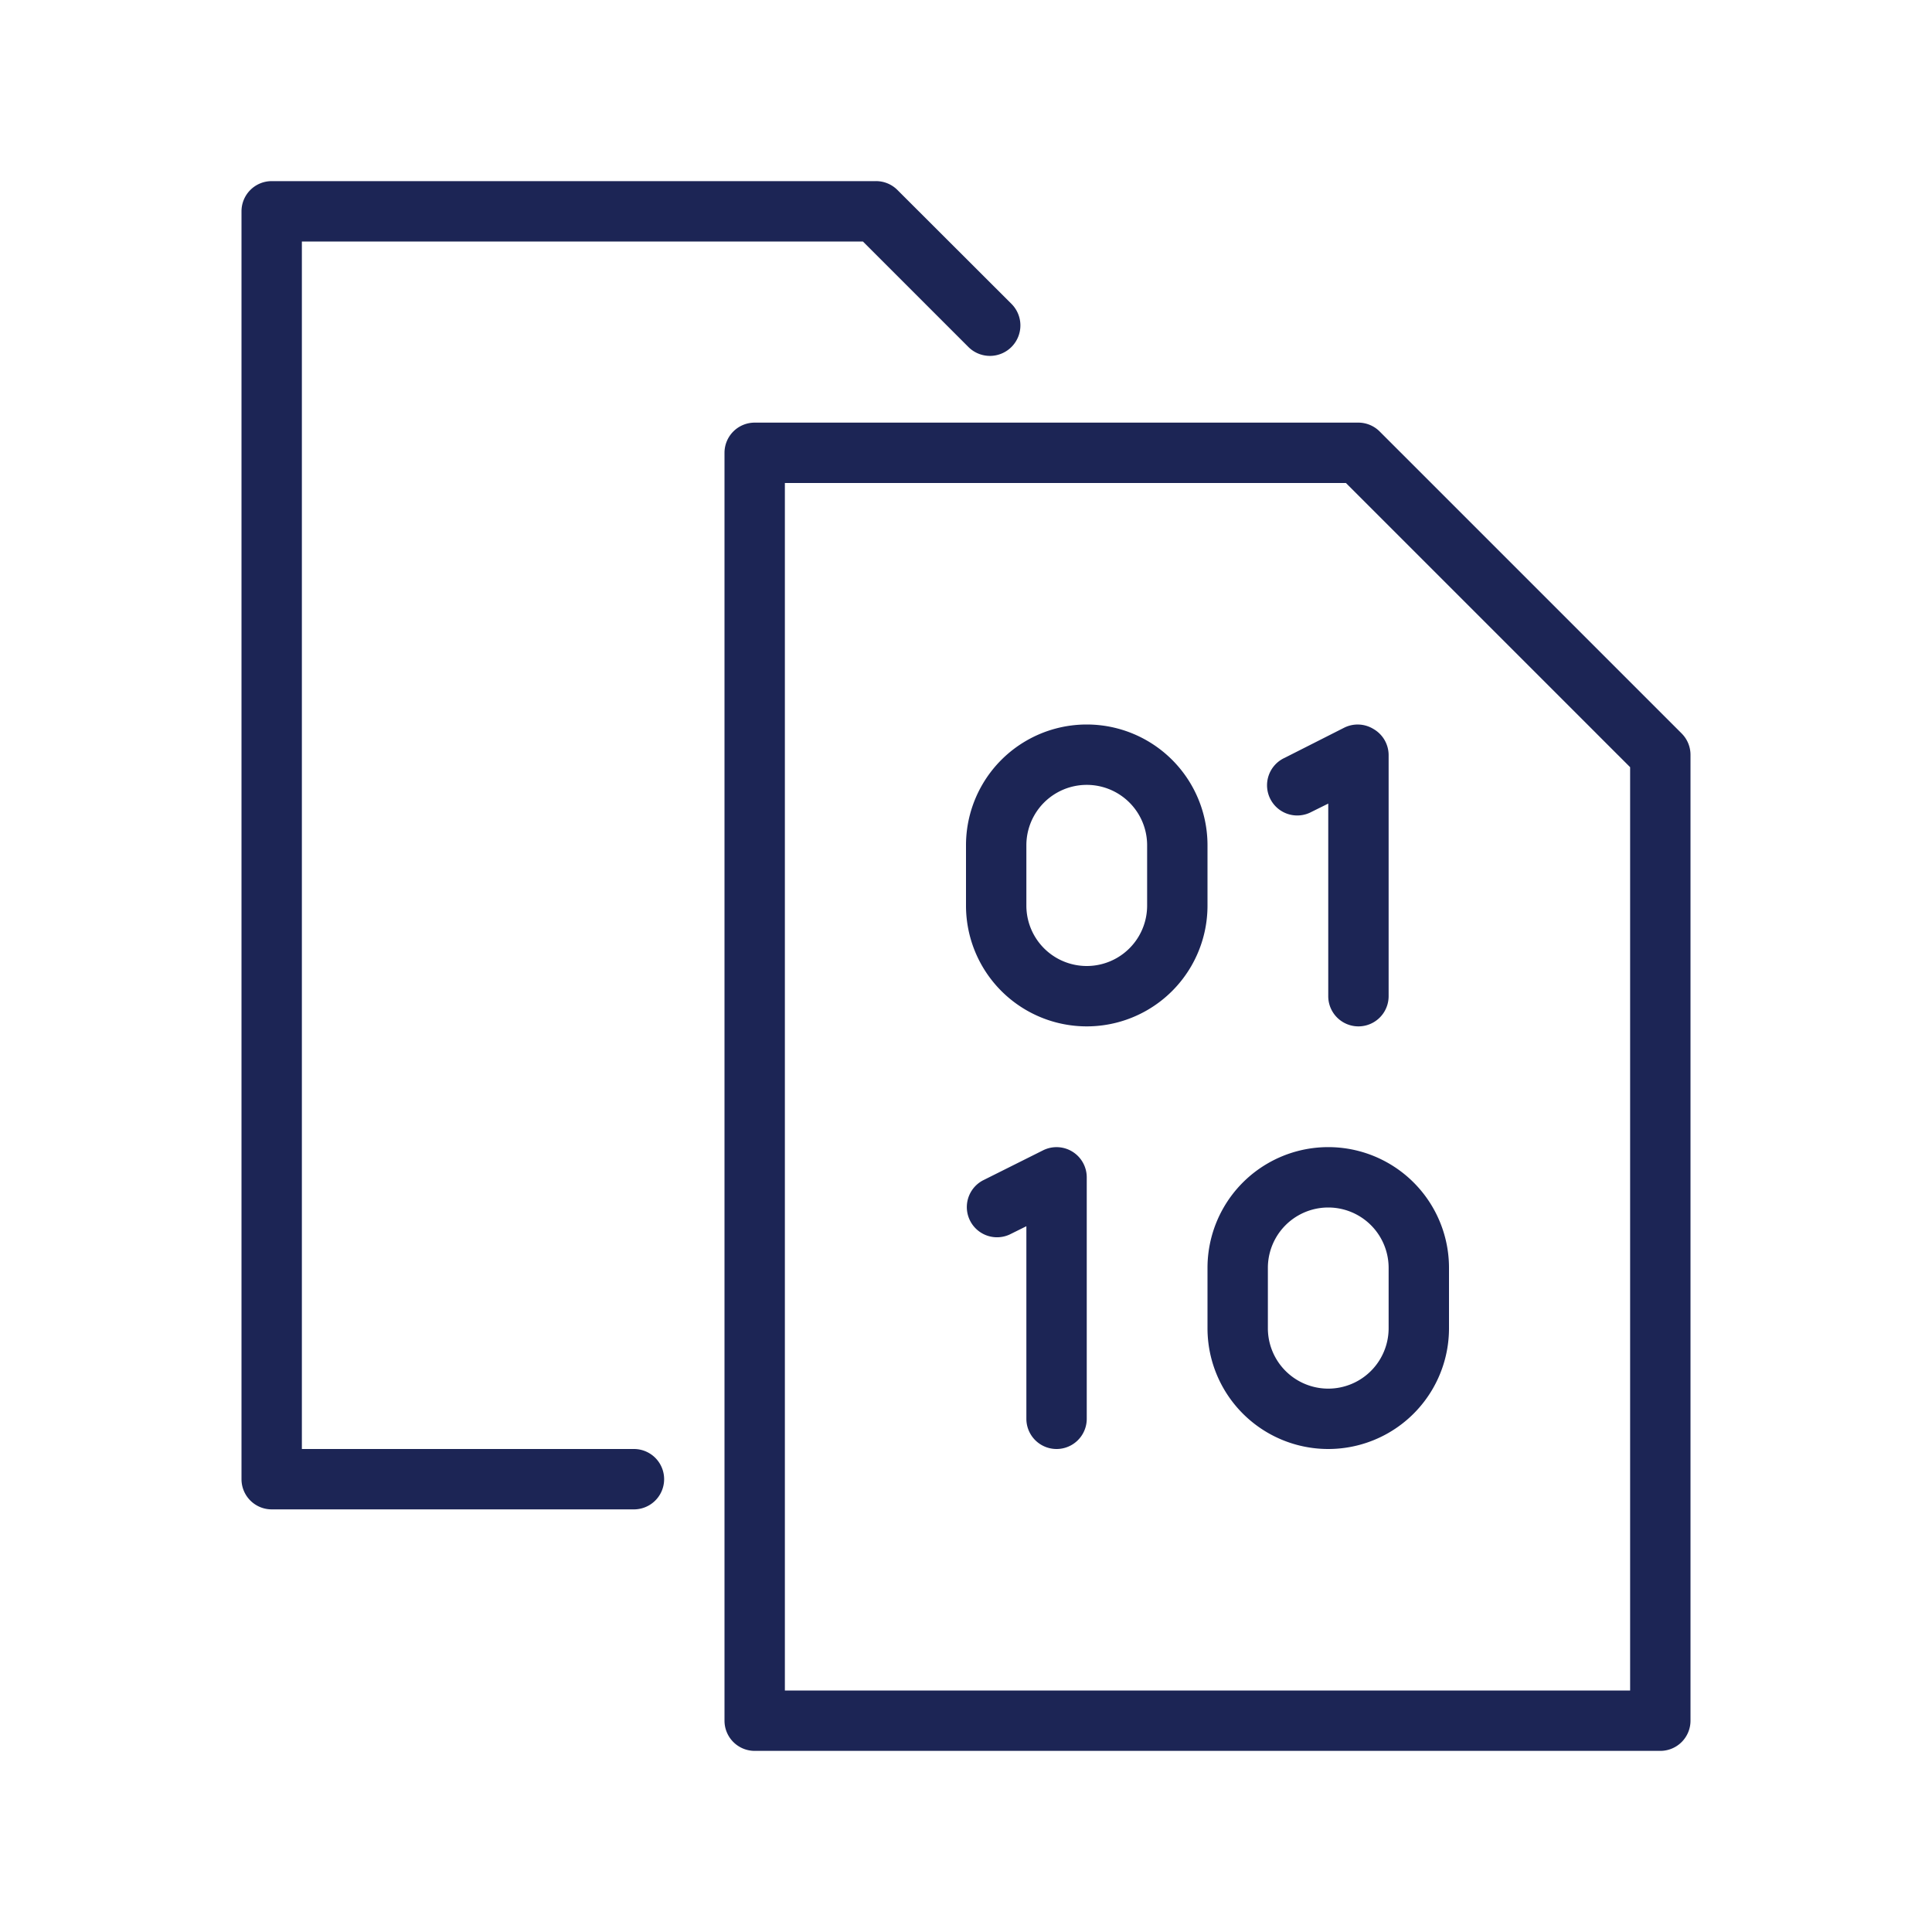
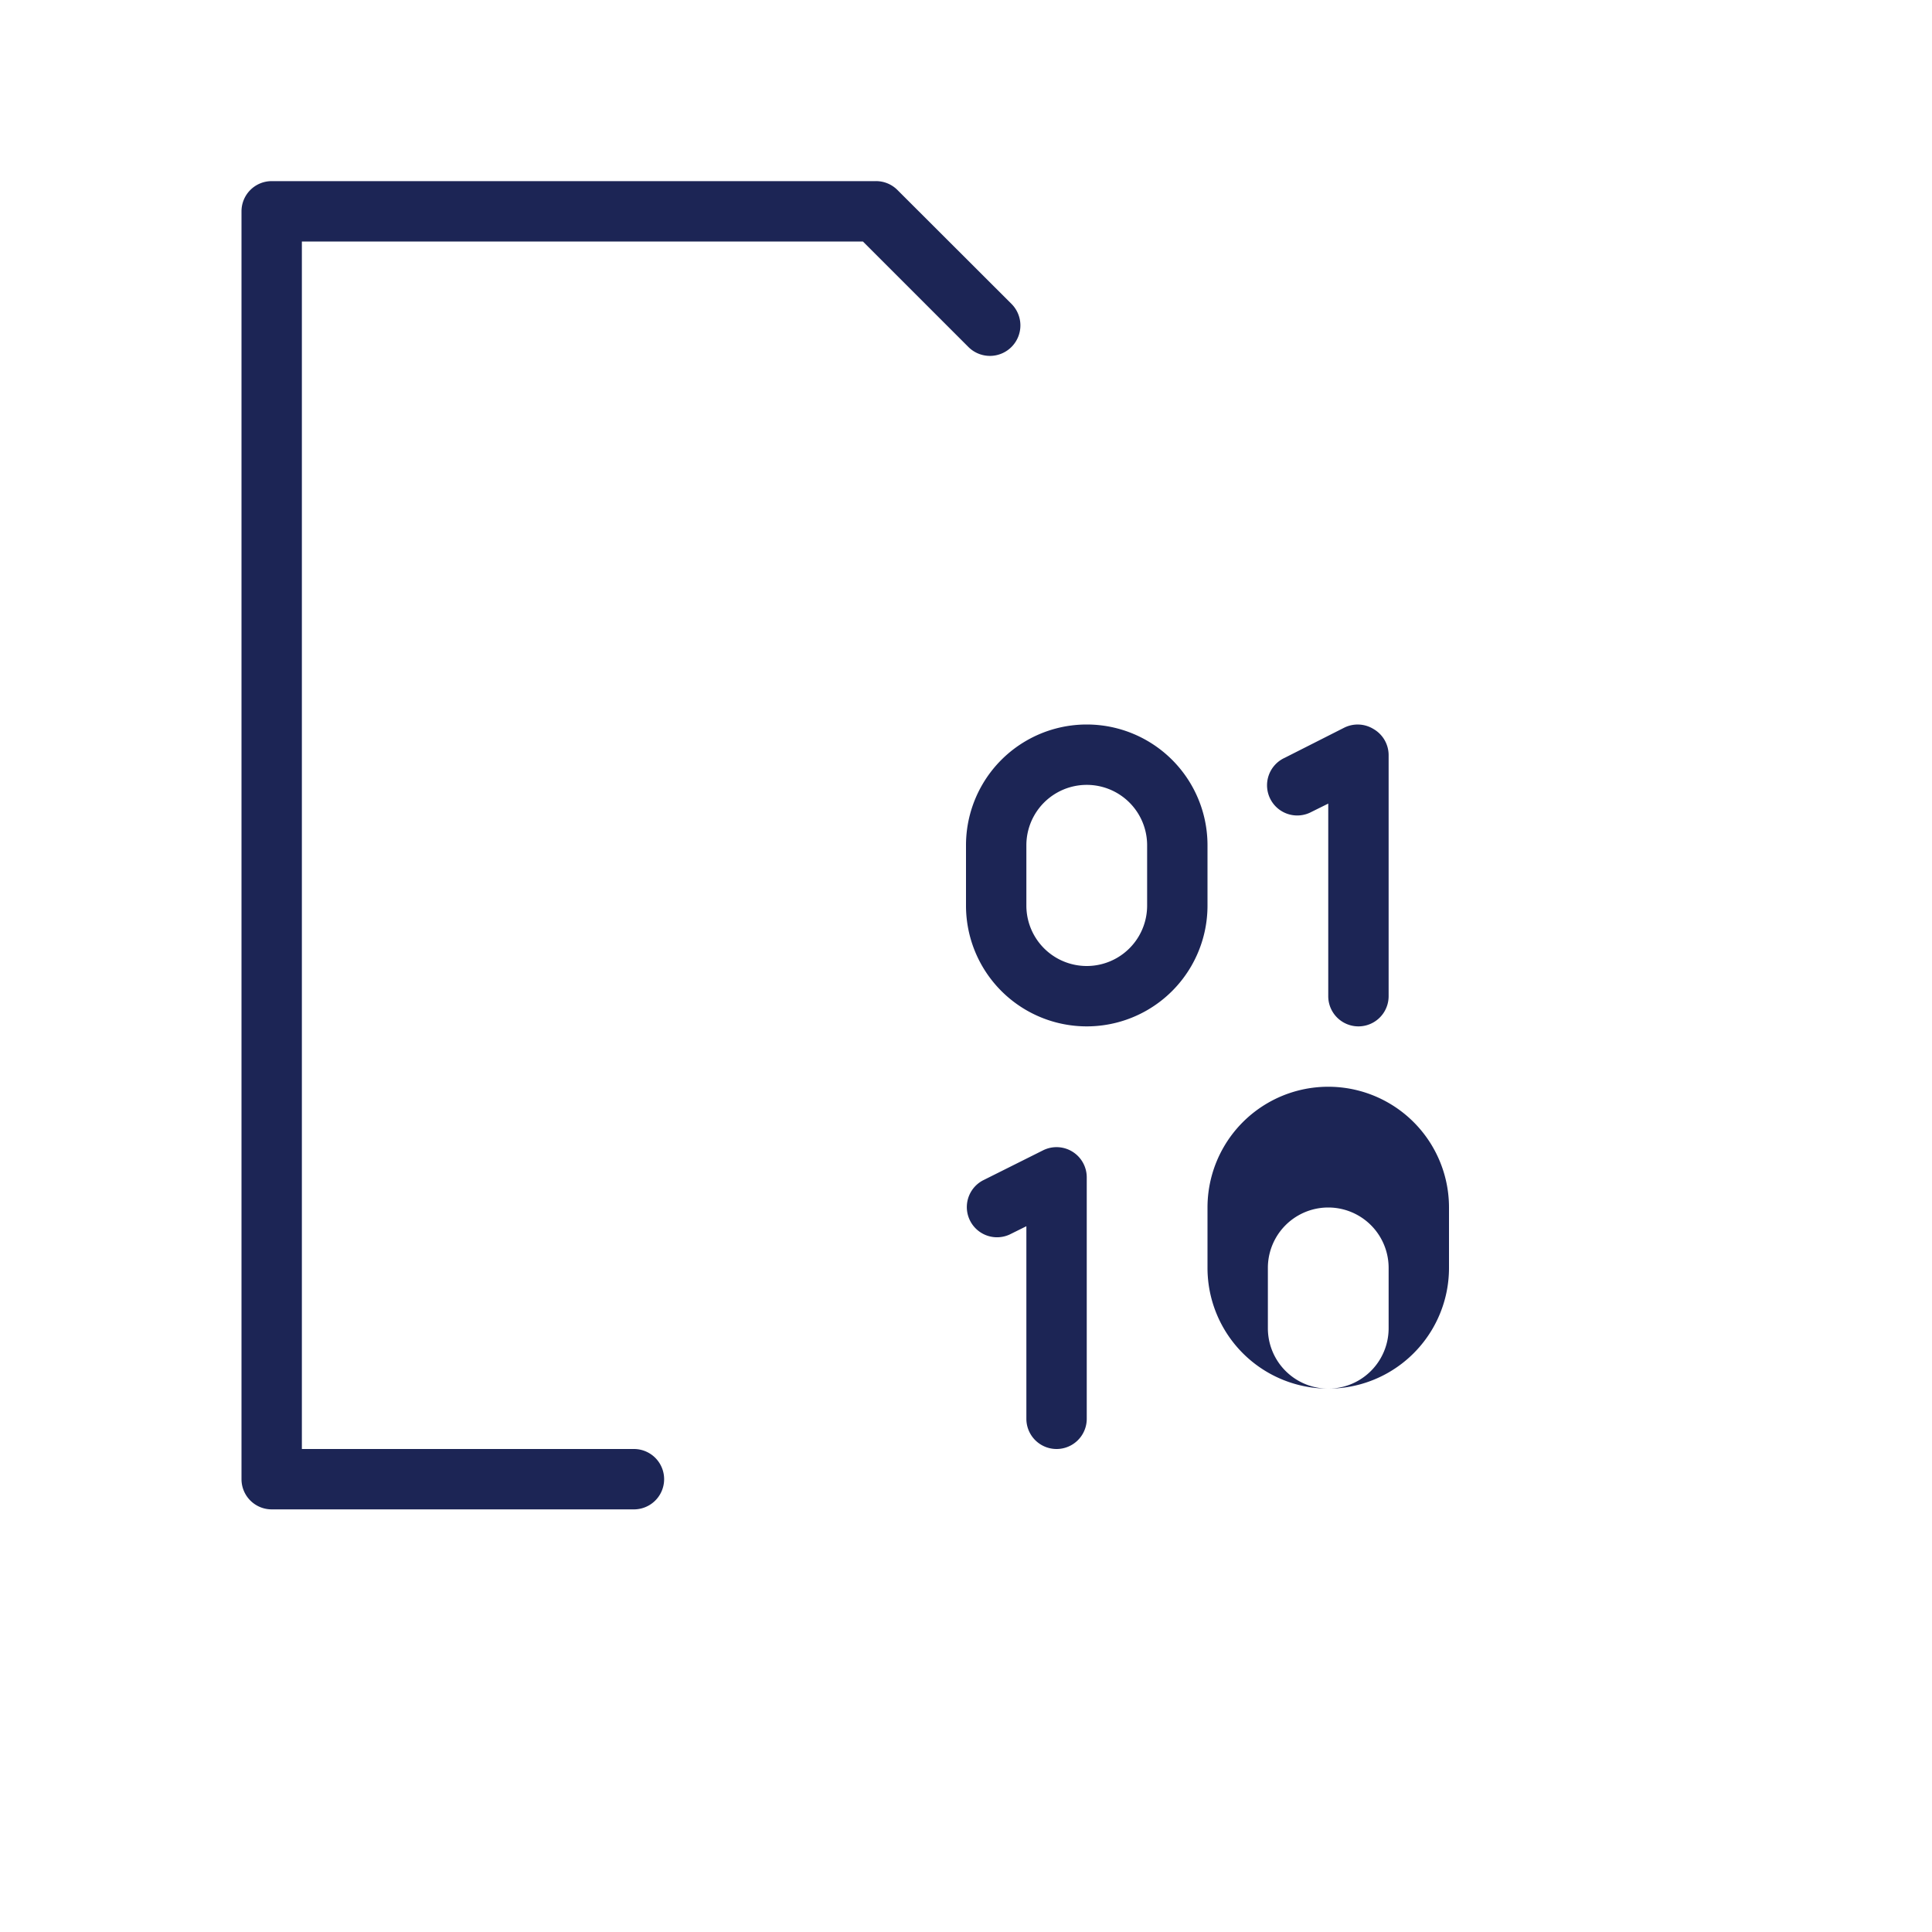
<svg xmlns="http://www.w3.org/2000/svg" version="1.1" width="512" height="512" x="0" y="0" viewBox="0 0 128 128" style="enable-background:new 0 0 512 512" xml:space="preserve">
  <g>
-     <path d="M80 56a8 8 0 0 0-16 0v4a8 8 0 0 0 16 0zm-4 4a4 4 0 0 1-8 0v-4a4 4 0 0 1 8 0zM85.11 50.21a2 2 0 1 0 1.78 3.58l1.11-.55V66a2 2 0 0 0 4 0V50a2 2 0 0 0-1-1.7 2 2 0 0 0-1.94-.09zM80 84v4a8 8 0 0 0 16 0v-4a8 8 0 0 0-16 0zm12 0v4a4 4 0 0 1-8 0v-4a4 4 0 0 1 8 0zM71.05 76.3a2 2 0 0 0-1.94-.09l-4 2a2 2 0 0 0 1.78 3.58l1.11-.55V94a2 2 0 0 0 4 0V78a2 2 0 0 0-.95-1.7z" fill="#1c2555" opacity="1" data-original="#000000" />
-     <path d="m111.41 48.59-20-20A2 2 0 0 0 90 28H50a2 2 0 0 0-2 2v84a2 2 0 0 0 2 2h60a2 2 0 0 0 2-2V50a2 2 0 0 0-.59-1.41zM108 112H52V32h37.17L108 50.83z" fill="#1c2555" opacity="1" data-original="#000000" />
+     <path d="M80 56a8 8 0 0 0-16 0v4a8 8 0 0 0 16 0zm-4 4a4 4 0 0 1-8 0v-4a4 4 0 0 1 8 0zM85.11 50.21a2 2 0 1 0 1.78 3.58l1.11-.55V66a2 2 0 0 0 4 0V50a2 2 0 0 0-1-1.7 2 2 0 0 0-1.94-.09zM80 84a8 8 0 0 0 16 0v-4a8 8 0 0 0-16 0zm12 0v4a4 4 0 0 1-8 0v-4a4 4 0 0 1 8 0zM71.05 76.3a2 2 0 0 0-1.94-.09l-4 2a2 2 0 0 0 1.78 3.58l1.11-.55V94a2 2 0 0 0 4 0V78a2 2 0 0 0-.95-1.7z" fill="#1c2555" opacity="1" data-original="#000000" />
    <path d="M42 96H20V16h37.17l7 7A2 2 0 0 0 67 20.12l-7.54-7.53A2 2 0 0 0 58 12H18a2 2 0 0 0-2 2v84a2 2 0 0 0 2 2h24a2 2 0 0 0 0-4z" fill="#1c2555" opacity="1" data-original="#000000" />
  </g>
</svg>